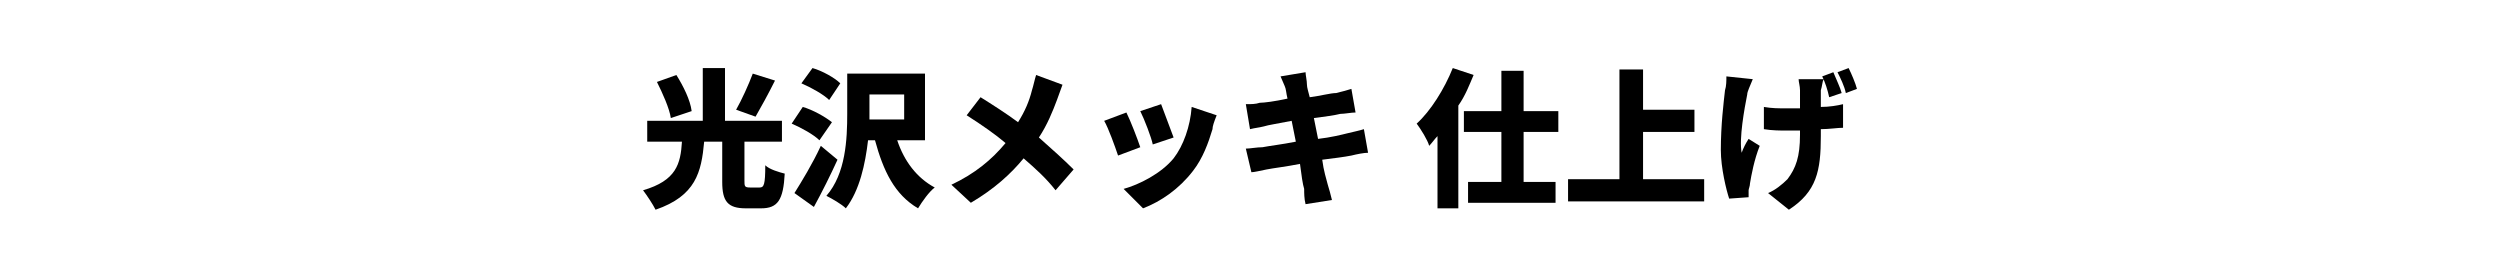
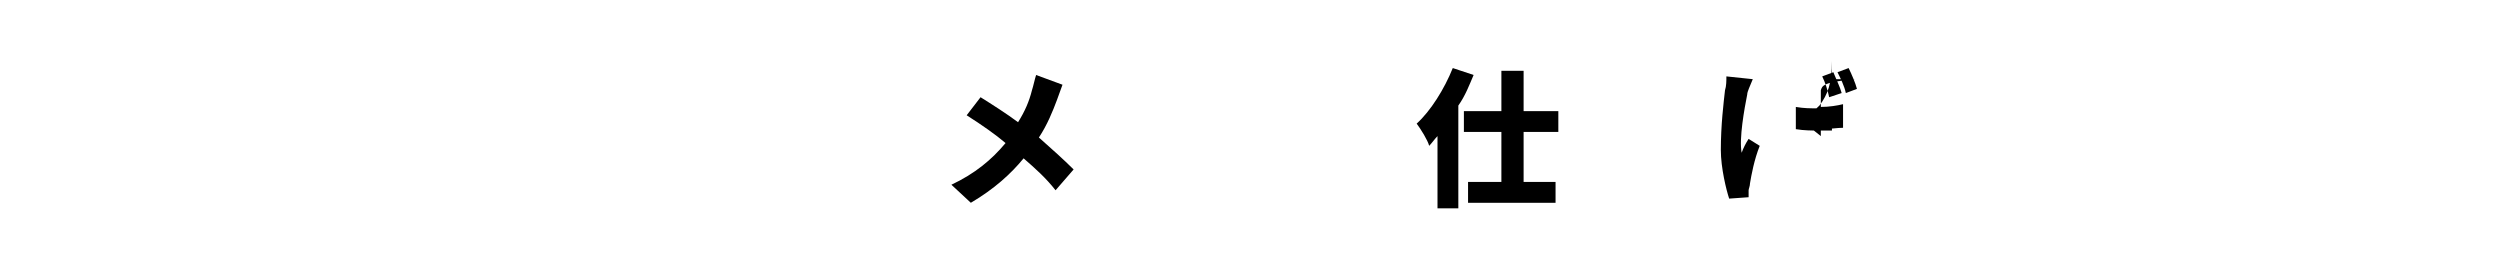
<svg xmlns="http://www.w3.org/2000/svg" version="1.1" id="レイヤー_1" x="0px" y="0px" viewBox="0 0 180 20" style="enable-background:new 0 0 180 20;" xml:space="preserve">
  <g>
-     <path d="M54.7,13.5c0.3,0,0.4-0.2,0.4-1.6c0.3,0.3,1,0.5,1.4,0.6c-0.1,1.9-0.5,2.5-1.7,2.5h-1.1c-1.3,0-1.7-0.5-1.7-1.9v-2.9h-1.3   c-0.2,2.2-0.6,3.9-3.5,4.9c-0.2-0.4-0.6-1-0.9-1.4c2.4-0.7,2.7-1.9,2.8-3.5h-2.5V8.7h4V4.9h1.6v3.8h4.1v1.5h-2.7V13   c0,0.4,0,0.5,0.4,0.5H54.7z M48.3,8.5c-0.1-0.7-0.6-1.8-1-2.6l1.4-0.5c0.5,0.8,1,1.8,1.1,2.6L48.3,8.5z M55.8,5.8   c-0.5,1-1,1.9-1.4,2.6L53,7.9c0.4-0.7,0.9-1.8,1.2-2.6L55.8,5.8z" />
-     <path d="M59,10.1c-0.4-0.4-1.3-0.9-2-1.2l0.8-1.2c0.7,0.2,1.6,0.7,2.1,1.1L59,10.1z M60.3,11.5c-0.5,1.1-1.1,2.3-1.7,3.4l-1.4-1   c0.5-0.8,1.3-2.1,1.9-3.4L60.3,11.5z M59.7,7.2c-0.4-0.4-1.3-0.9-2-1.2l0.8-1.1c0.7,0.2,1.6,0.7,2,1.1L59.7,7.2z M64.6,10.1   c0.5,1.5,1.4,2.7,2.7,3.4c-0.4,0.3-0.9,1-1.2,1.5c-1.7-1-2.5-2.7-3.1-4.9h-0.5c-0.2,1.7-0.6,3.6-1.6,4.9c-0.3-0.3-1-0.7-1.4-0.9   C60.9,12.5,61,10,61,8.2V5.3h5.6v4.8H64.6z M62.6,8.6h2.5V6.8h-2.5V8.6z" />
    <path d="M76.1,7.2C75.8,8,75.4,9,74.8,9.9c0.9,0.8,1.8,1.6,2.5,2.3l-1.3,1.5c-0.7-0.9-1.5-1.6-2.3-2.3c-0.9,1.1-2.1,2.2-3.8,3.2   l-1.4-1.3c1.7-0.8,2.9-1.8,3.9-3c-0.7-0.6-1.7-1.3-2.8-2L70.6,7c0.8,0.5,1.9,1.2,2.7,1.8c0.5-0.8,0.8-1.5,1-2.3   c0.1-0.3,0.2-0.8,0.3-1.1l1.9,0.7C76.4,6.4,76.2,6.9,76.1,7.2z" />
-     <path d="M82.1,10.6l-1.6,0.6c-0.2-0.6-0.7-2-1-2.5l1.6-0.6C81.4,8.7,81.9,10,82.1,10.6z M87.3,9.3c-0.3,1-0.7,2.1-1.4,3   c-1,1.3-2.3,2.2-3.6,2.7l-1.4-1.4c1.1-0.3,2.7-1.1,3.6-2.2c0.7-0.9,1.2-2.3,1.3-3.7l1.8,0.6C87.4,8.8,87.3,9.1,87.3,9.3z M84.5,9.9   l-1.5,0.5c-0.1-0.5-0.6-1.8-0.9-2.4l1.5-0.5C83.8,8,84.3,9.4,84.5,9.9z" />
-     <path d="M92.2,5.5L94,5.2c0,0.2,0.1,0.6,0.1,0.9c0,0.2,0.1,0.5,0.2,0.9c0.8-0.1,1.5-0.3,1.9-0.3c0.4-0.1,0.8-0.2,1.1-0.3l0.3,1.7   c-0.3,0-0.8,0.1-1.1,0.1c-0.4,0.1-1.1,0.2-1.9,0.3c0.1,0.5,0.2,1,0.3,1.5c0.9-0.1,1.7-0.3,2.1-0.4c0.4-0.1,0.9-0.2,1.2-0.3l0.3,1.7   c-0.3,0-0.8,0.1-1.2,0.2c-0.5,0.1-1.3,0.2-2.1,0.3c0.1,0.8,0.3,1.4,0.4,1.8c0.1,0.3,0.2,0.7,0.3,1.1L94,14.7   c-0.1-0.4-0.1-0.8-0.1-1.1c-0.1-0.3-0.2-1-0.3-1.8c-1,0.2-1.9,0.3-2.4,0.4c-0.5,0.1-0.9,0.2-1.1,0.2l-0.4-1.7   c0.3,0,0.8-0.1,1.2-0.1c0.5-0.1,1.4-0.2,2.4-0.4c-0.1-0.5-0.2-1-0.3-1.5C92,8.9,91.3,9,91,9.1c-0.4,0.1-0.6,0.1-1,0.2l-0.3-1.8   c0.4,0,0.7,0,1-0.1c0.3,0,1.1-0.1,2-0.3c-0.1-0.4-0.1-0.7-0.2-0.9C92.4,6,92.3,5.7,92.2,5.5z" />
    <path d="M106.1,5.4c-0.3,0.7-0.6,1.5-1.1,2.2V15h-1.5V9.8c-0.2,0.2-0.4,0.5-0.6,0.7c-0.1-0.4-0.6-1.2-0.9-1.6c1-0.9,2-2.5,2.6-4   L106.1,5.4z M109.7,9.5v3.6h2.3v1.5h-6.3v-1.5h2.4V9.5h-2.7V8h2.7V5.1h1.6V8h2.5v1.5H109.7z" />
-     <path d="M122.7,12.9v1.6h-9.8v-1.6h3.7V5h1.7v2.9h3.7v1.6h-3.7v3.4H122.7z" />
-     <path d="M125.8,6.8c-0.2,1-0.6,3.2-0.4,4.2c0.1-0.3,0.3-0.7,0.5-1l0.8,0.5c-0.4,1-0.6,2.1-0.7,2.7c0,0.2-0.1,0.4-0.1,0.5   c0,0.1,0,0.3,0,0.5l-1.4,0.1c-0.2-0.6-0.6-2.2-0.6-3.5c0-1.8,0.2-3.4,0.3-4.3c0.1-0.3,0.1-0.7,0.1-1l1.9,0.2   C126,6.2,125.8,6.6,125.8,6.8z M131.1,6.5c0,0.2,0,0.7,0,1.2c0.6,0,1.2-0.1,1.6-0.2l0,1.7c-0.4,0-1,0.1-1.6,0.1v0.5   c0,2.5-0.3,4-2.3,5.3l-1.5-1.2c0.5-0.2,1-0.6,1.4-1c0.6-0.8,0.9-1.6,0.9-3.2V9.4c-0.3,0-0.7,0-1,0c-0.4,0-1,0-1.6-0.1V7.7   c0.6,0.1,1,0.1,1.6,0.1c0.3,0,0.7,0,1,0c0-0.5,0-1,0-1.3c0-0.3-0.1-0.6-0.1-0.8h1.8C131.2,5.9,131.2,6.2,131.1,6.5z M132.6,6.7   L131.7,7c-0.1-0.5-0.3-1.1-0.5-1.5l0.8-0.3C132.2,5.7,132.5,6.3,132.6,6.7z M133.7,6.4l-0.8,0.3c-0.1-0.5-0.4-1.1-0.6-1.5l0.8-0.3   C133.3,5.3,133.6,6,133.7,6.4z" />
+     <path d="M125.8,6.8c-0.2,1-0.6,3.2-0.4,4.2c0.1-0.3,0.3-0.7,0.5-1l0.8,0.5c-0.4,1-0.6,2.1-0.7,2.7c0,0.2-0.1,0.4-0.1,0.5   c0,0.1,0,0.3,0,0.5l-1.4,0.1c-0.2-0.6-0.6-2.2-0.6-3.5c0-1.8,0.2-3.4,0.3-4.3c0.1-0.3,0.1-0.7,0.1-1l1.9,0.2   C126,6.2,125.8,6.6,125.8,6.8z M131.1,6.5c0,0.2,0,0.7,0,1.2c0.6,0,1.2-0.1,1.6-0.2l0,1.7c-0.4,0-1,0.1-1.6,0.1v0.5   l-1.5-1.2c0.5-0.2,1-0.6,1.4-1c0.6-0.8,0.9-1.6,0.9-3.2V9.4c-0.3,0-0.7,0-1,0c-0.4,0-1,0-1.6-0.1V7.7   c0.6,0.1,1,0.1,1.6,0.1c0.3,0,0.7,0,1,0c0-0.5,0-1,0-1.3c0-0.3-0.1-0.6-0.1-0.8h1.8C131.2,5.9,131.2,6.2,131.1,6.5z M132.6,6.7   L131.7,7c-0.1-0.5-0.3-1.1-0.5-1.5l0.8-0.3C132.2,5.7,132.5,6.3,132.6,6.7z M133.7,6.4l-0.8,0.3c-0.1-0.5-0.4-1.1-0.6-1.5l0.8-0.3   C133.3,5.3,133.6,6,133.7,6.4z" />
  </g>
</svg>